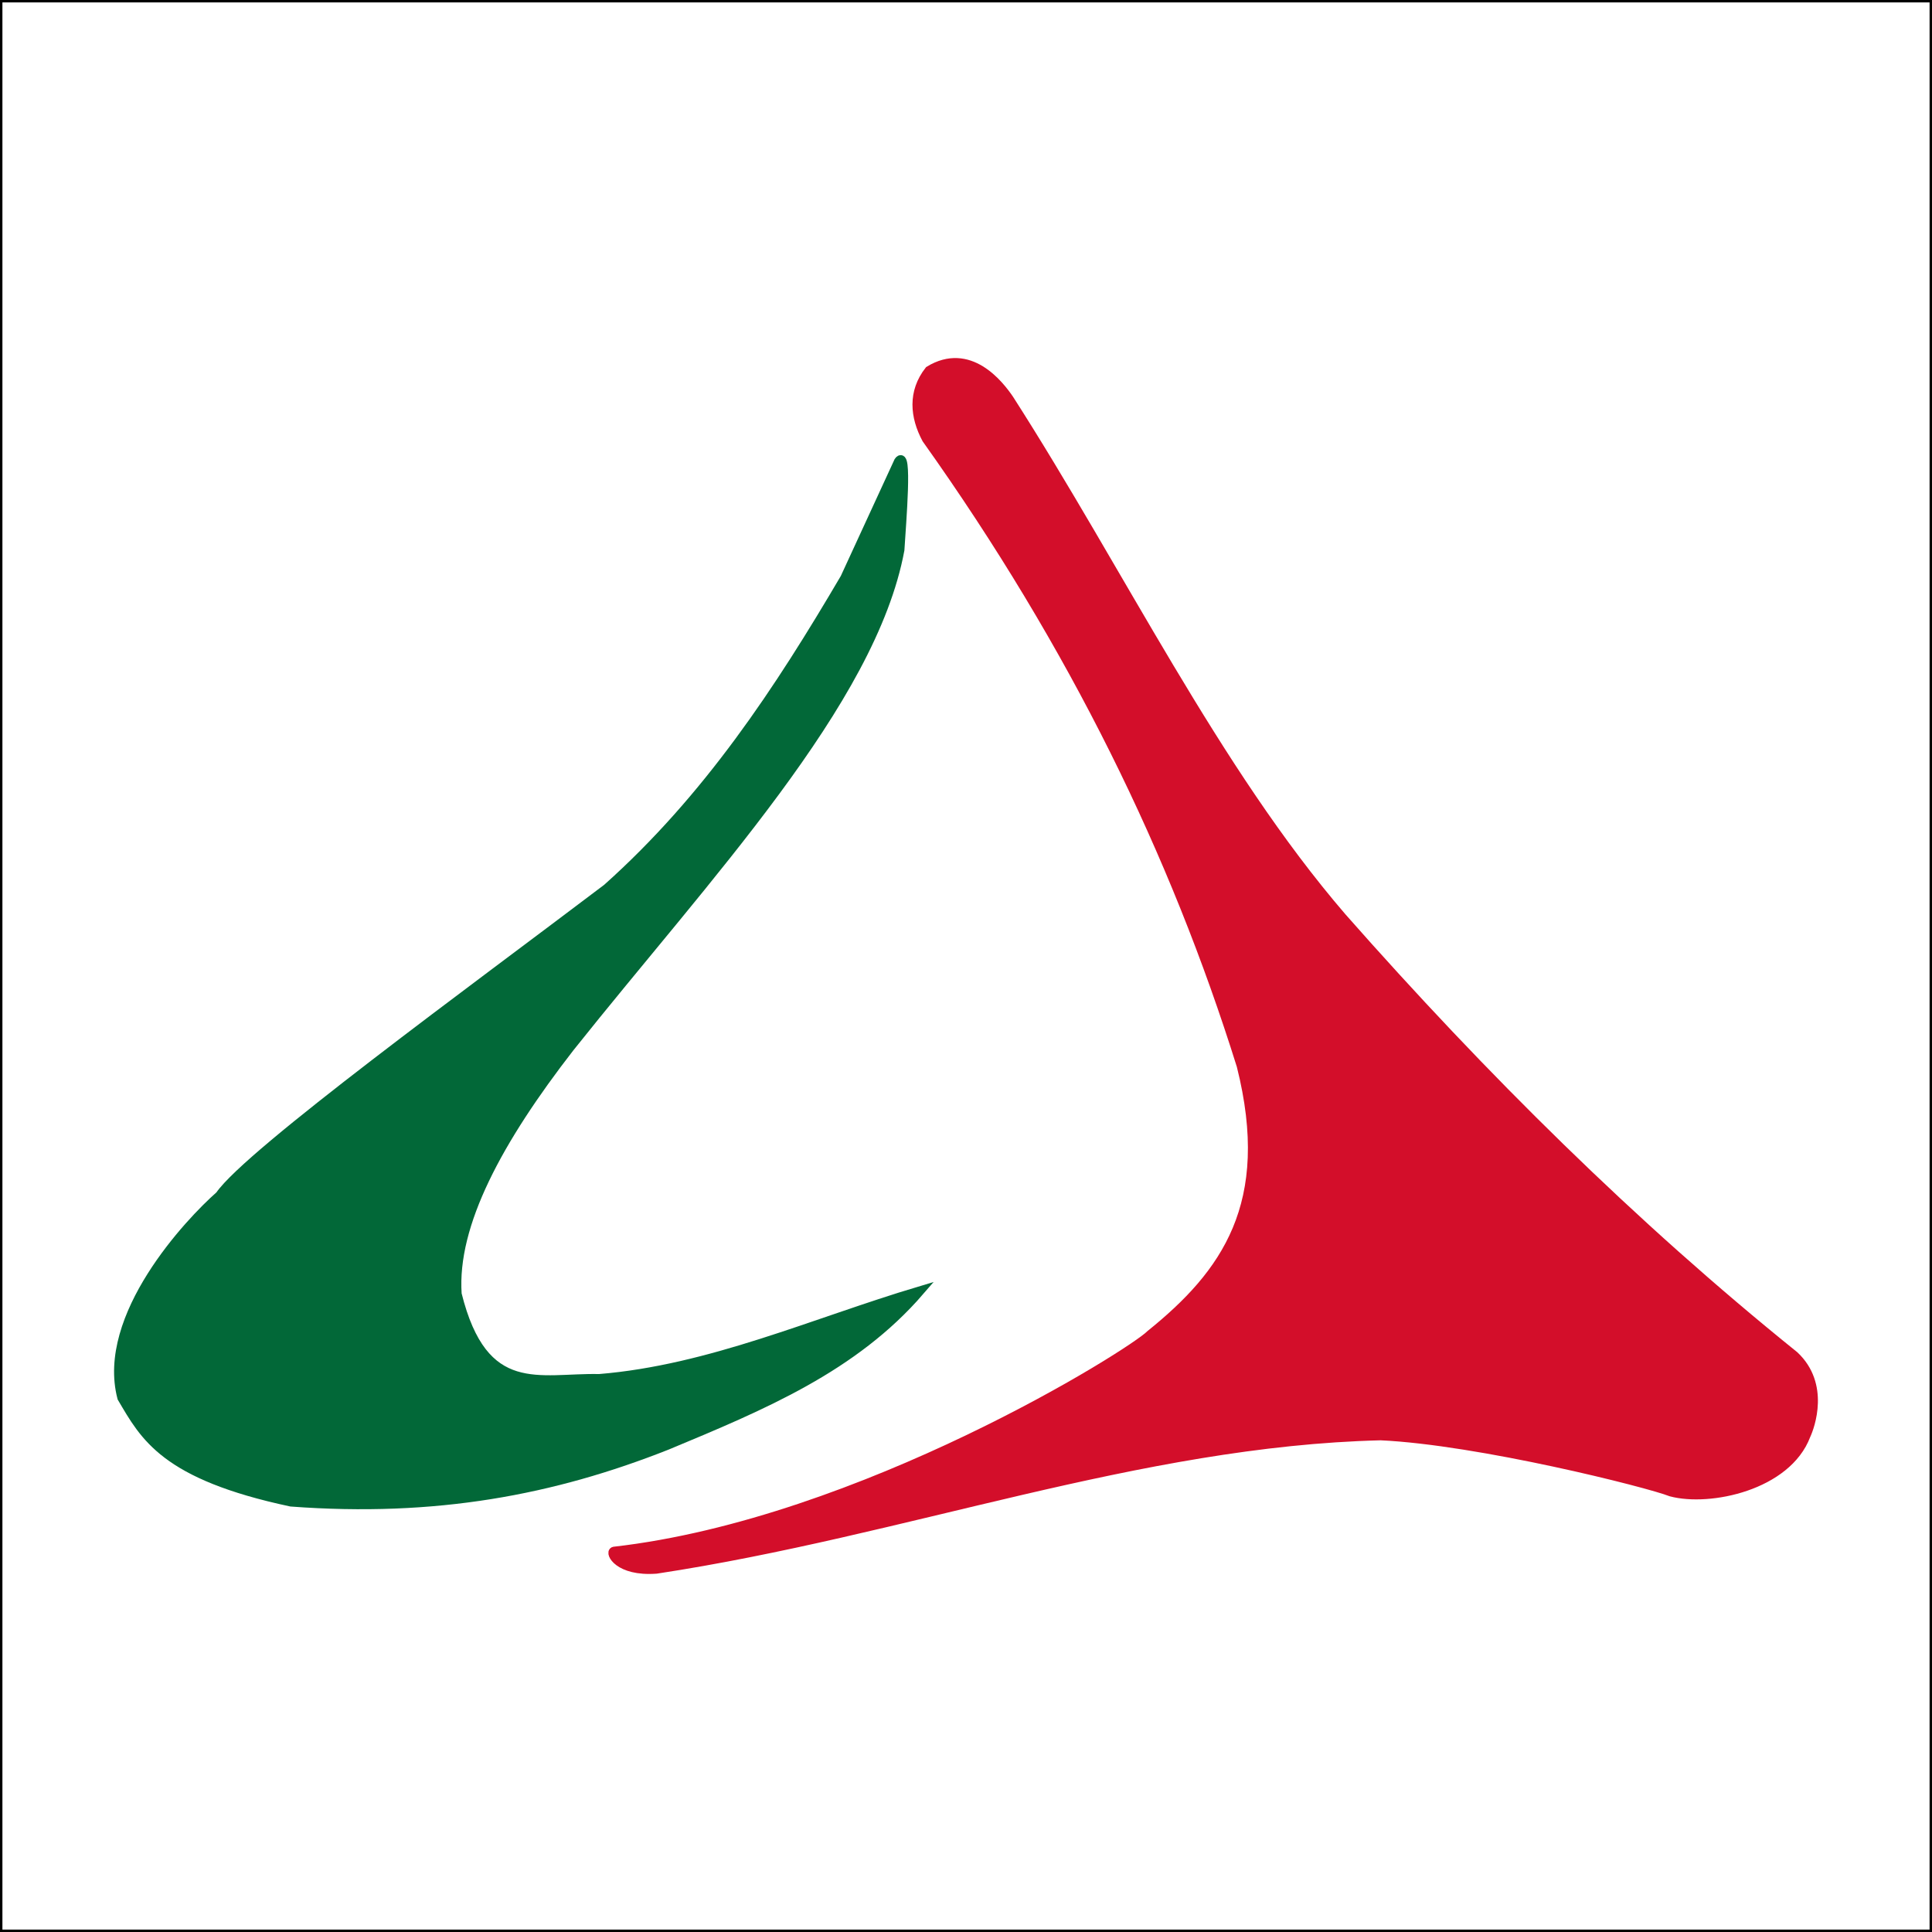
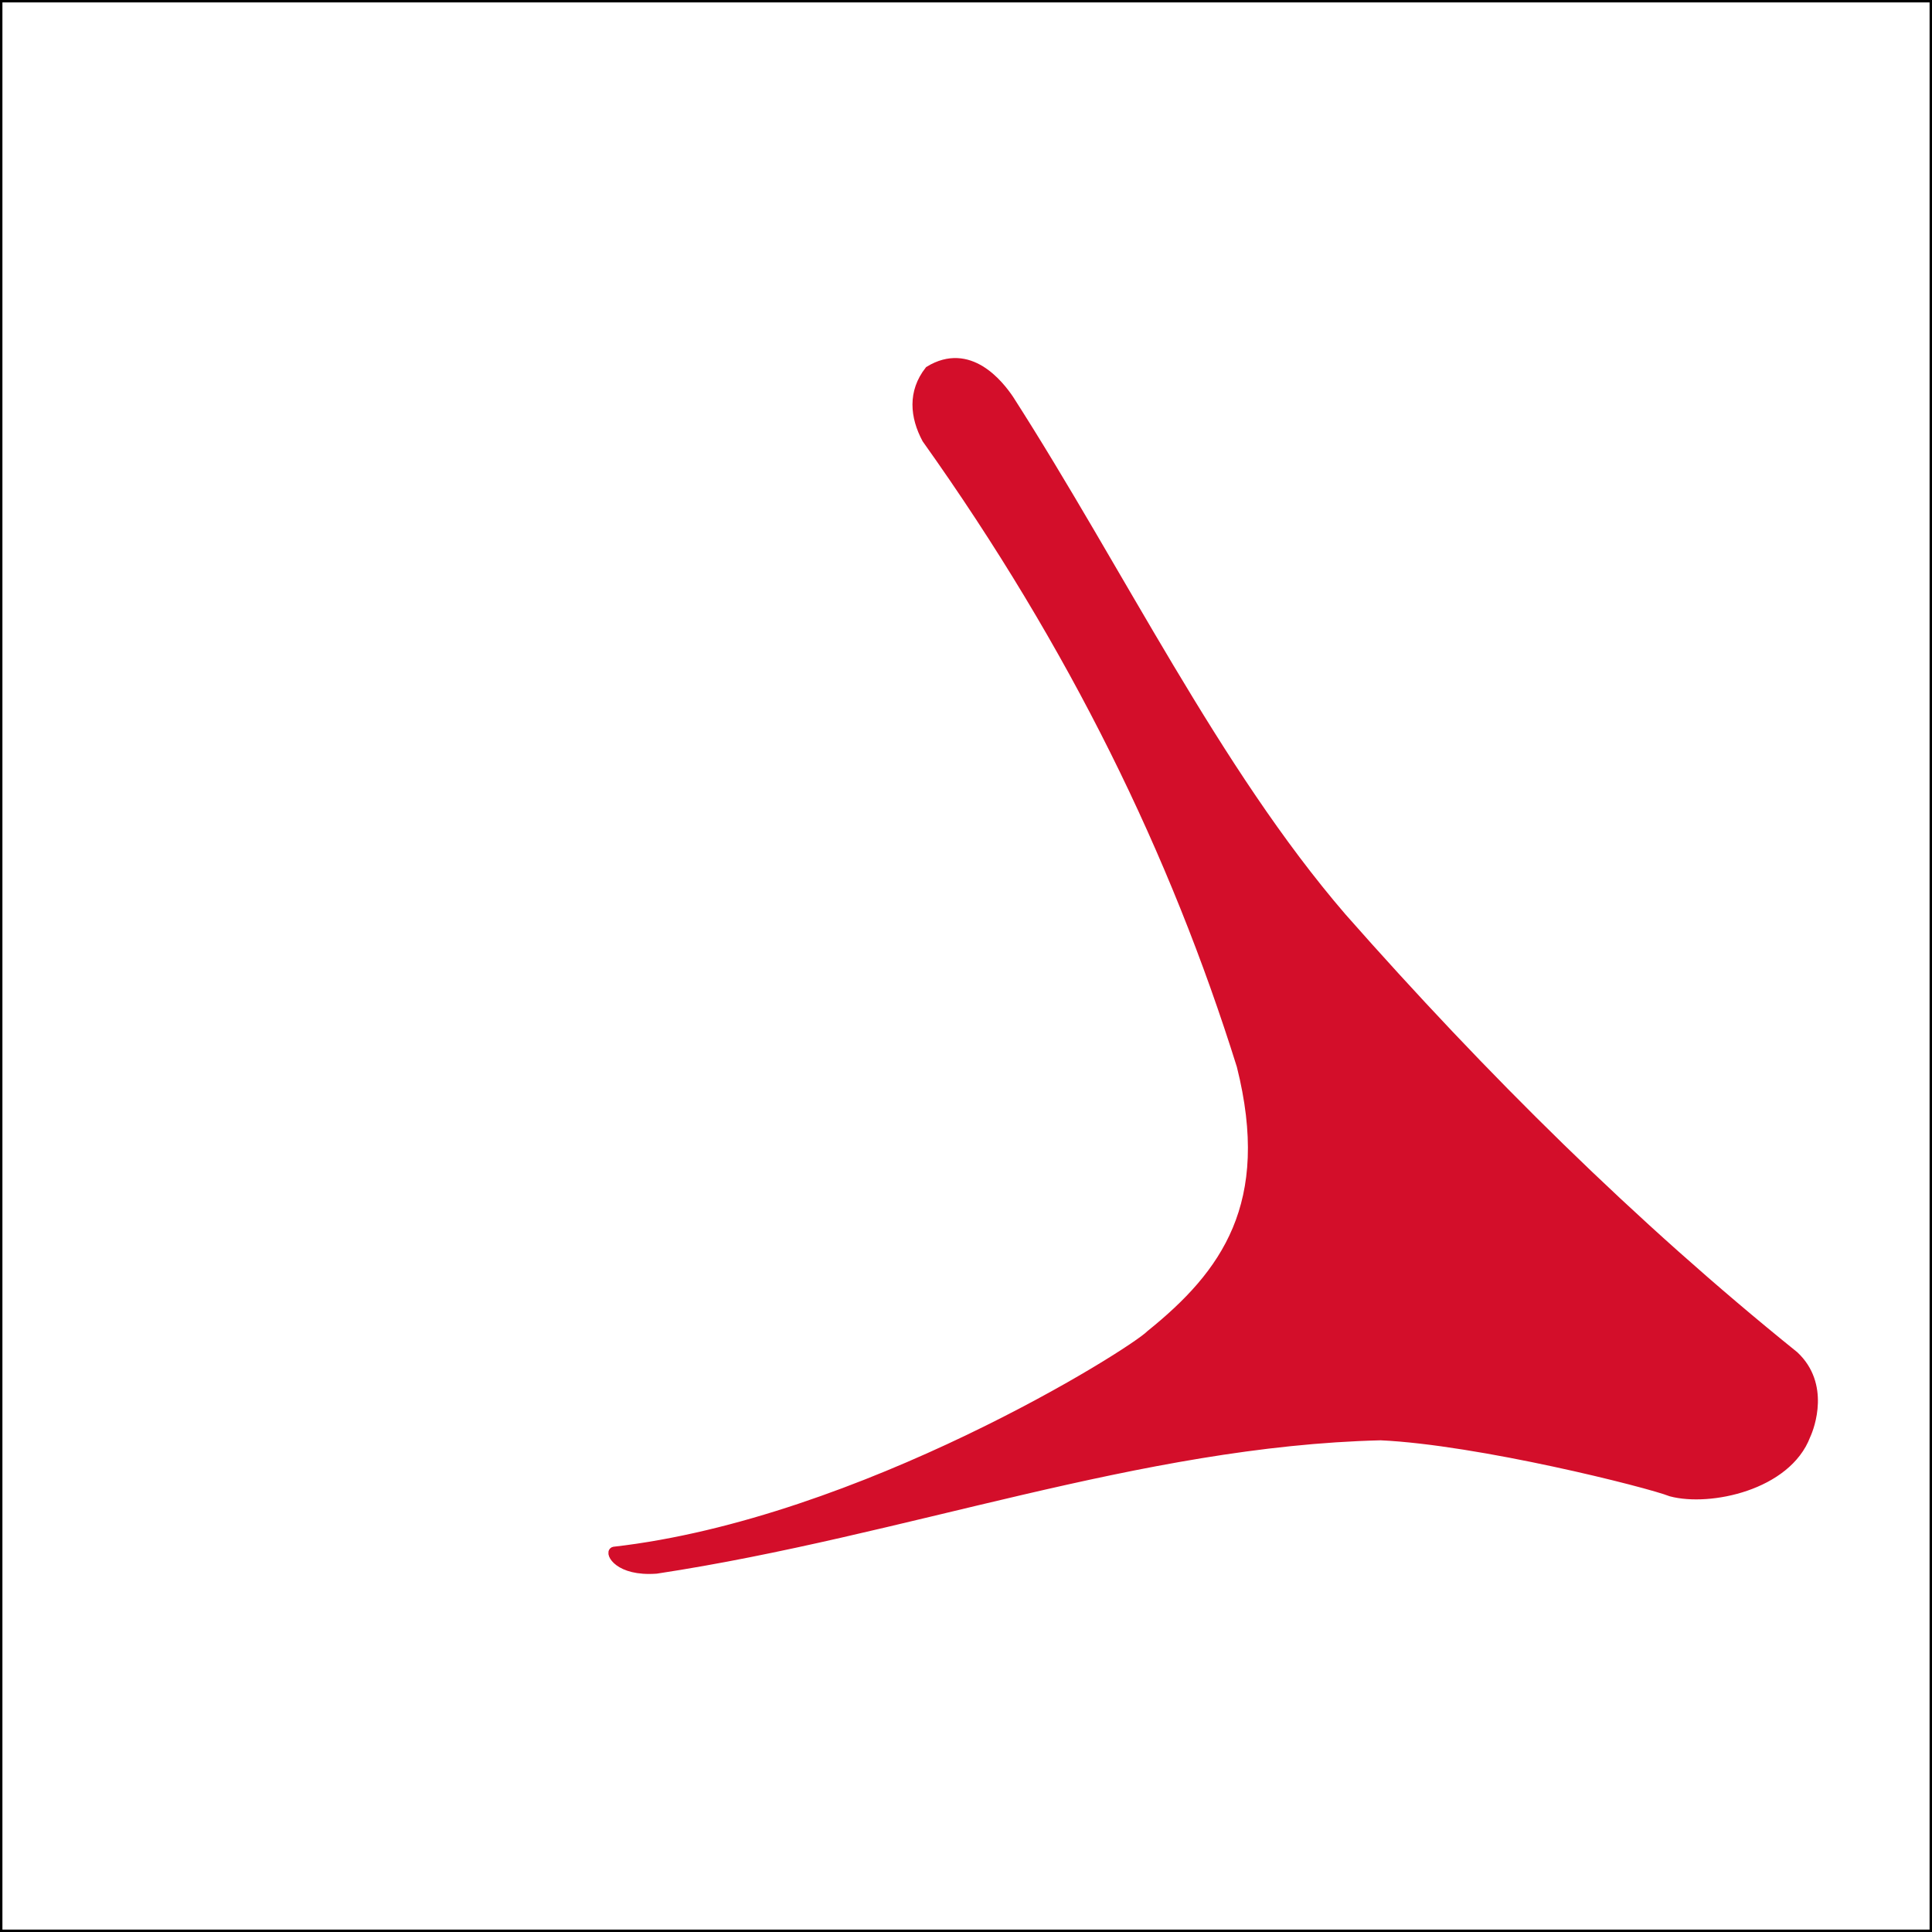
<svg xmlns="http://www.w3.org/2000/svg" xmlns:ns1="http://www.inkscape.org/namespaces/inkscape" xmlns:ns2="http://sodipodi.sourceforge.net/DTD/sodipodi-0.dtd" version="1.2" width="120" height="120" id="svg2" ns1:version="0.48.4 r9939" ns2:docname="Vogelsberg_Ex.svg">
  <rect width="100%" height="100%" fill="#333333" stroke="none" />
  <title id="title3201">Stilisierter Vogelsberg</title>
  <ns2:namedview pagecolor="#ffffff" bordercolor="#666666" borderopacity="1" objecttolerance="10" gridtolerance="10" guidetolerance="10" ns1:pageopacity="0" ns1:pageshadow="2" ns1:window-width="1855" ns1:window-height="1056" id="namedview3078" showgrid="false" ns1:zoom="2.5426381" ns1:cx="141.27181" ns1:cy="64.055411" ns1:window-x="65" ns1:window-y="24" ns1:window-maximized="1" ns1:current-layer="svg2" showborder="true" ns1:showpageshadow="false" />
  <defs id="defs4" />
  <g transform="translate(-96.217,-914.224)" id="layer1" style="stroke:#000000;stroke-width:0.3;stroke-miterlimit:4;stroke-dasharray:none">
    <flowRoot transform="translate(0,932.362)" id="flowRoot2987" xml:space="preserve" style="font-size:72px;font-style:normal;font-variant:normal;font-weight:bold;font-stretch:normal;line-height:125%;letter-spacing:0px;word-spacing:0px;fill:#000000;fill-opacity:1;stroke:#000000;stroke-width:0.3;stroke-miterlimit:4;stroke-dasharray:none;font-family:Dingbats;-inkscape-font-specification:Sans Bold">
      <flowRegion id="flowRegion2989">
        <rect width="73.994" height="65.912" x="127.532" y="13.681" id="rect2991" style="font-size:72px;stroke:#000000;stroke-width:0.3;stroke-miterlimit:4;stroke-dasharray:none" />
      </flowRegion>
      <flowPara id="flowPara2993" />
    </flowRoot>
  </g>
  <g id="g3195">
    <rect style="fill:#ffffff;fill-opacity:1;stroke:#000000;stroke-width:0.3;stroke-miterlimit:4;stroke-dasharray:none" id="rect2985" y="-4.0820314e-06" x="3.8623045e-07" height="120" width="120" />
    <g transform="translate(-1.9688084e-6,5.2514433e-7)" id="g3191">
      <path style="fill:#d30e2a;fill-opacity:1;stroke:#d30e2a;stroke-width:0.568px;stroke-linecap:butt;stroke-linejoin:miter;stroke-opacity:1" d="m 57.715,23.015 c 2.491,-1.514 4.345,0.865 4.971,1.787 6.883,10.734 12.789,23.03 20.666,32.173 8.772,9.948 18.058,19.142 28.095,27.229 1.924,1.805 0.984,4.389 0.726,4.943 -1.186,3.14 -5.984,4.154 -8.378,3.519 C 102.382,92.105 91.849,89.456 85.754,89.176 70.729,89.545 56.197,95.119 40.765,97.46 38.393,97.635 37.859,96.409 38.138,96.353 53.494,94.61 70.343,84.033 71.456,82.892 76.105,79.149 79.264,74.809 77.097,66.191 72.974,53.009 66.72,40.146 57.548,27.26 56.806,25.872 56.664,24.355 57.715,23.015 z" id="path3126" ns1:connector-curvature="0" ns2:nodetypes="ccccccccccccc" />
-       <path style="fill:#026838;fill-opacity:1;stroke:#026838;stroke-width:0.568px;stroke-linecap:butt;stroke-linejoin:miter;stroke-opacity:1" d="m 55.816,28.657 c 0.575,-0.862 0.182,3.76 0.075,5.497 -1.757,9.46 -12.016,20.247 -20.506,30.914 -4.43,5.71 -7.291,10.967 -6.994,15.311 1.635,6.59 5.137,5.166 8.825,5.25 6.892,-0.562 13.313,-3.475 19.922,-5.451 -4.115,4.763 -9.74,7.112 -15.719,9.597 -7.068,2.798 -14.382,4.185 -23.342,3.515 C 10.209,91.616 8.982,89.205 7.572,86.813 6.249,81.768 11.765,75.915 13.654,74.253 15.454,71.628 29.537,61.368 37.707,55.177 43.974,49.584 48.398,42.85 52.478,35.903 z" id="path3128" ns1:connector-curvature="0" ns2:nodetypes="ccccccccccccc" />
    </g>
  </g>
</svg>